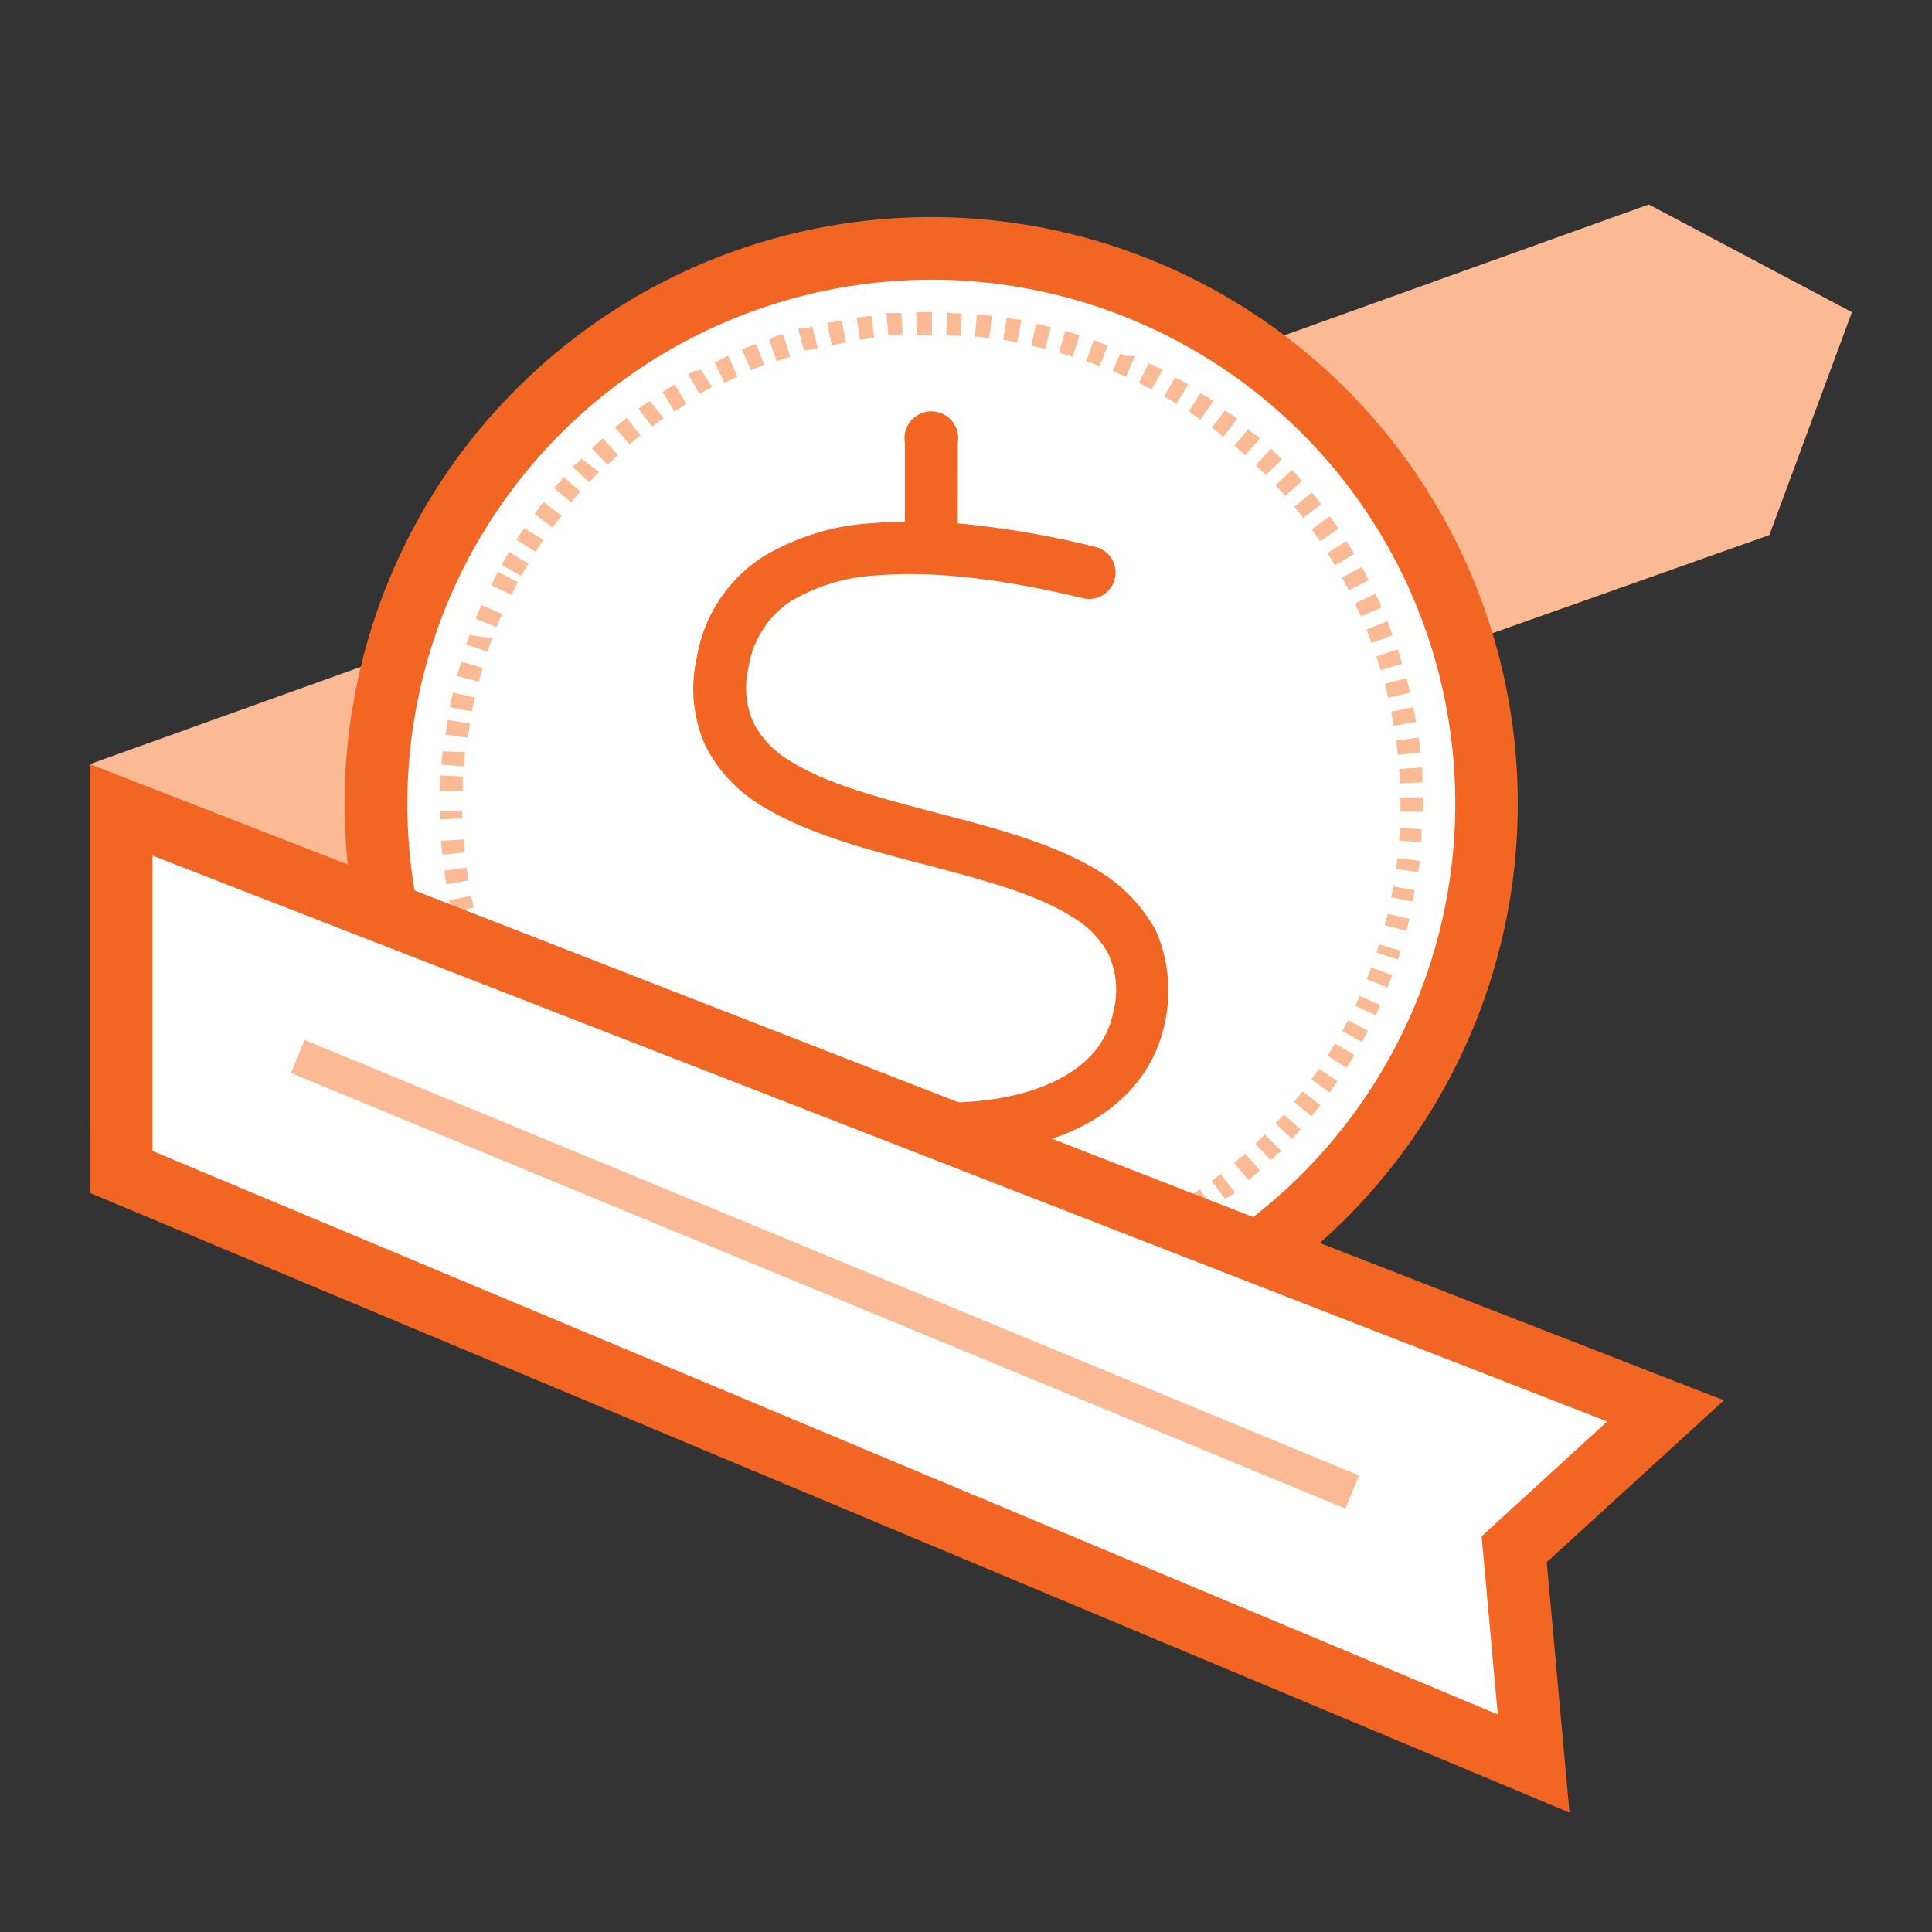
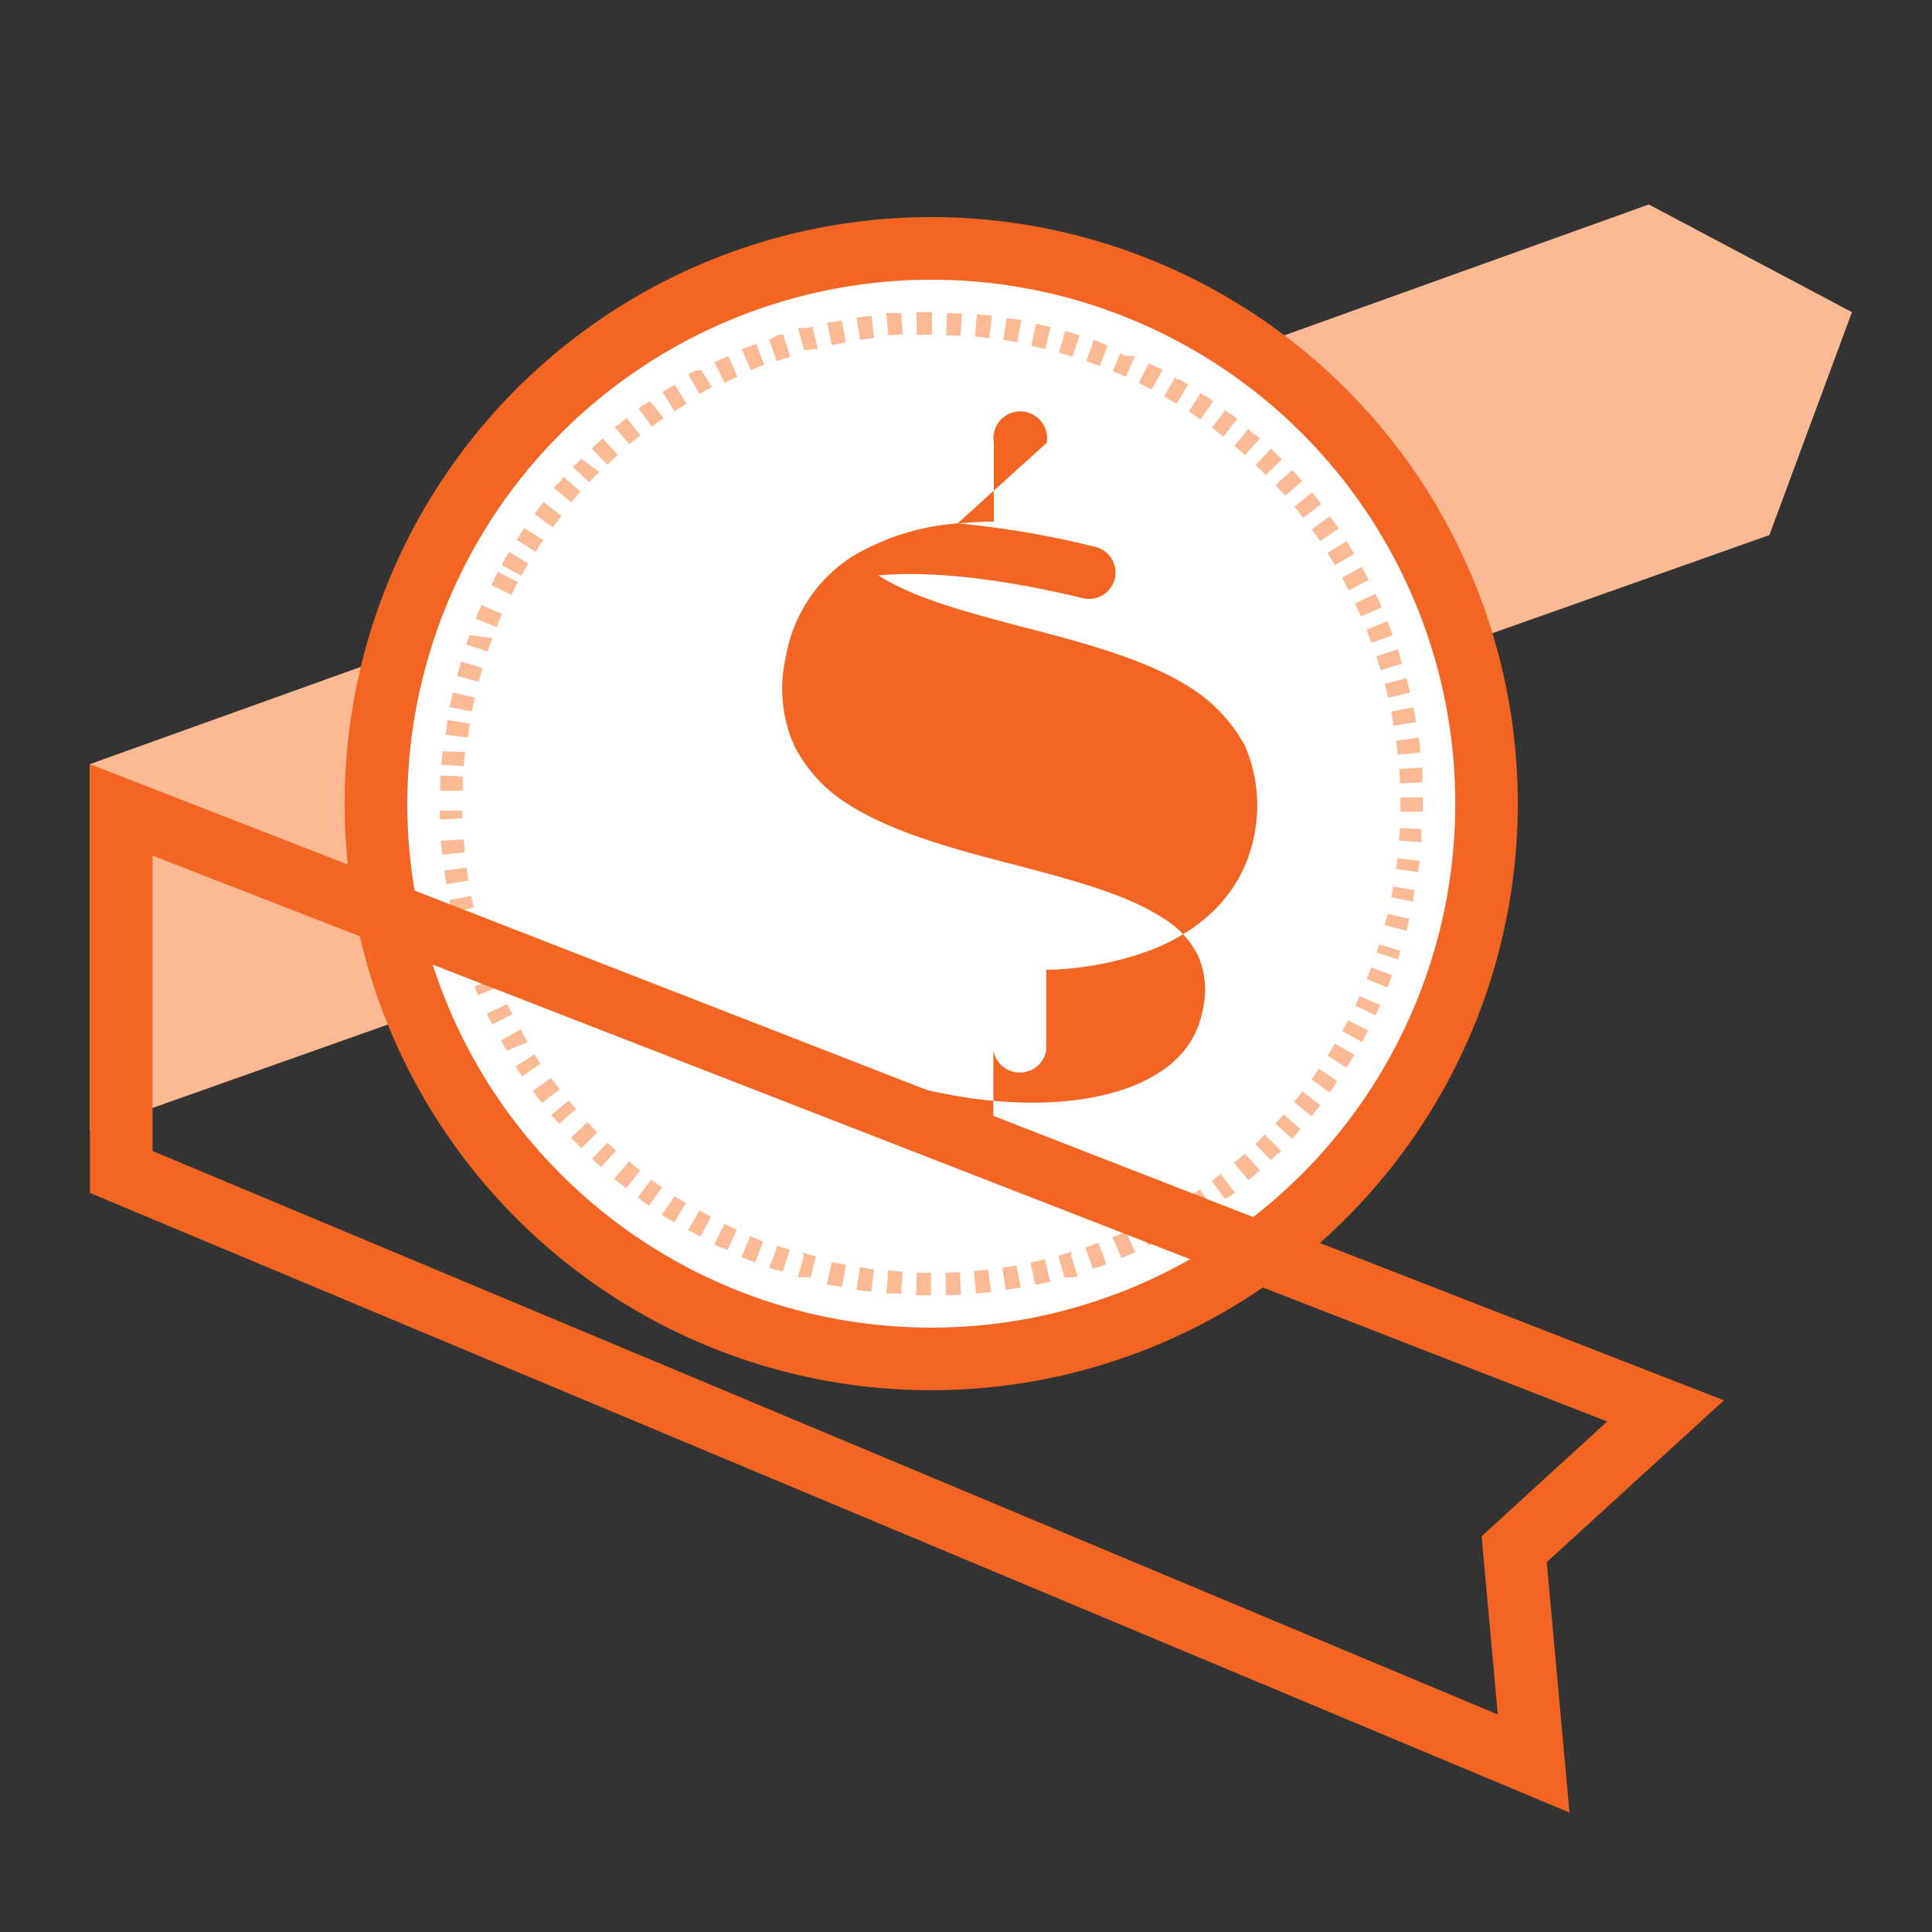
<svg xmlns="http://www.w3.org/2000/svg" viewBox="0 0 216 216">
  <rect x="0" y="0" width="216" height="216" fill="#333333" stroke="none" />
  <defs>
    <style>.cls-1{fill:#fbba93;}.cls-2,.cls-4{fill:#fff;}.cls-3{fill:#f26522;}.cls-4{stroke:#fbba93;stroke-miterlimit:10;stroke-width:4px;}</style>
  </defs>
  <g id="Design">
    <polygon class="cls-1" points="197.82 59.82 10.05 126.35 10.05 85.43 184.34 22.86 207.05 34.9 197.82 59.82" />
    <path class="cls-2" d="M104.12,151.93a62.08,62.08,0,1,1,62.07-62.08A62.15,62.15,0,0,1,104.12,151.93Z" />
    <path class="cls-3" d="M104.12,31.27A58.58,58.58,0,1,1,45.54,89.85a58.64,58.64,0,0,1,58.58-58.58m0-7a65.58,65.58,0,1,0,65.57,65.58,65.58,65.58,0,0,0-65.57-65.58Z" />
-     <circle class="cls-2" cx="104.12" cy="89.85" r="54.95" />
    <path class="cls-1" d="M104.12,34.9h-1.68l.07,2.52c.54,0,1.07,0,1.61,0V34.9Zm-3.36.1H99.48l-.39,0,.23,2.5c.53-.05,1.06-.09,1.6-.12L100.76,35Zm-3.33.3-.44.06H96.9l-1.13.16L96.15,38c.52-.08,1-.15,1.58-.21l-.3-2.5Zm-3.32.51-1.31.25h-.33L93,38.59l1.57-.31-.46-2.47Zm-3.27.7-.6.16h-.37l-.05,0h-.38l-.22.06.68,2.42L91.44,39l-.6-2.44Zm-3.23.91h-.47l-.08,0h0L86,38l.83,2.37,1.52-.5-.76-2.4Zm-3.16,1.1h0l-.09,0h0l-.08,0h0l-1.33.54h0l1,2.32c.5-.21,1-.41,1.49-.6l-.9-2.35Zm-3.09,1.3-.25.11h0l-1.23.59L81,42.79c.47-.23,1-.46,1.44-.68l-1-2.29Zm-3,1.48-.24.13h0l0,0H77.8l0,0h0l-.07,0h0l-.78.43,1.25,2.18,1.4-.77L78.35,41.3ZM75.44,43l-.44.28h0l0,0h-.07l-.85.55L75.41,46c.44-.29.89-.57,1.35-.85L75.44,43Zm-2.8,1.84-.57.4H72l0,0h0l-.61.45,1.5,2,1.3-.94L72.64,44.8Zm-2.69,2h0l0,0h0c-.3.23-.6.48-.89.72h0l0,0h-.09l-.23.2,1.62,1.92c.41-.35.82-.68,1.24-1l-1.57-2ZM67.39,49c-.41.37-.82.75-1.22,1.14l1.73,1.82,1.18-1.09L67.39,49ZM65,51.28l-.63.66h0v0h0l0,0h-.1l0,0h0v0h0l0,0h0l0,0h0l-.25.27,1.85,1.7c.36-.39.73-.77,1.1-1.15L65,51.28Zm-2.28,2.46-.24.28h0v0h0v0h0l0,0h0v0h0l0,0h0l0,0h-.1v0h0v0h0v0h0v0h0l0,0h0l0,0h0l0,0h0l-.45.54,1.94,1.6c.34-.42.69-.82,1-1.23l-1.9-1.65Zm-2.12,2.59-.3.4h0v0h0v0h0v0h0l-.51.7h0l0,.06h0v0h0v0h0l2,1.47c.31-.43.63-.86,1-1.28l-2-1.54Zm-2,2.72-.54.81h0l0,0h0v0h0v0h0c-.1.17-.2.33-.31.49l2.13,1.35c.28-.45.57-.9.87-1.34L58.6,59.05Zm-1.79,2.83c-.1.17-.21.34-.31.52h0v0h0v0h0v0h0l0,0h0l-.42.76,2.2,1.22c.25-.47.52-.93.79-1.39l-2.16-1.28Zm-1.62,2.93,0,0h0v0h0v0h0v0h0v0h0v0h0v0h0l0,0h0v0h0v0h0v0h0v0h0v0h0v0h0l0,0h0v0h0v0h0v0h0l0,0h0l0,.08h0c-.09.18-.18.36-.26.54h0v0h0v0h0l2.27,1.08c.23-.48.46-1,.7-1.43l-2.23-1.15Zm-1.44,3c0,.12-.1.24-.16.36h0v0h0l0,0h0v0h0v0h0l-.41,1,2.34.94c.19-.49.4-1,.61-1.47l-2.3-1ZM52.5,71c-.1.29-.21.58-.31.88h0v0h0v0h0v0h0v0h0v0h0v0h0v0h0v0h0v0h0v0h0v0h0v0h0l-.06.18,2.39.79c.16-.5.34-1,.52-1.51L52.5,71Zm-1,3.18-.05.17h0v0h0v0h0v0h0v0h0c-.1.35-.2.69-.29,1h0v0h0l-.06.22,2.43.65c.14-.52.28-1,.44-1.54l-2.41-.72Zm-.86,3.24c-.13.54-.25,1.09-.36,1.64l2.47.49c.1-.52.22-1,.34-1.56l-2.45-.57Zm-.66,3.29,0,.14h0v0h0v.11h0v0h0v.1h0c-.06.36-.12.72-.17,1.08h0v0h0v0h0v0h0v0h0v0h0l2.49.34c.07-.53.15-1.05.24-1.58l-2.48-.41ZM49.48,84c0,.25-.06.51-.08.77h0v0h0v0h0v0h0v0h0v0h0l-.06.71,2.51.19q.06-.8.15-1.59L49.48,84Zm-.26,3.34c0,.08,0,.17,0,.26h0v0h0v0h0v0h0v0h0v0h0v0h0v0h0v0h0v0h0v0h0v0h0v0h0v0h0v0h0c0,.27,0,.54,0,.81l2.52,0c0-.53,0-1.07,0-1.6l-2.51-.11Zm2.46,3.31-2.51,0c0,.1,0,.21,0,.31h0v0h0v0h0v0h0v0h0v0h0v.07h0v0h0v0h0v0h0v.06h0v0h0v0h0v0h0v0h0v0h0v0h0v0h0v0h0v0h0c0,.18,0,.35,0,.52h0v0h0l2.51-.11c0-.53,0-1.06,0-1.6Zm.15,3.2L49.32,94c0,.31,0,.62.08.93h0v0h0v0h0v.06h0v0h0l.06.57,2.5-.27c0-.53-.1-1.06-.14-1.59ZM52.16,97l-2.49.34.06.38h0v0h0v0h0v0h0v0h0c0,.38.11.76.17,1.14l2.48-.42L52.16,97Zm.53,3.15-2.46.49c.07.36.14.71.22,1.06h0v0h0v0h0v0h0v0h0v0h0v0h0v0h0c0,.11.05.22.07.32l2.45-.56c-.12-.52-.23-1-.34-1.57Zm.72,3.12-2.43.64.15.55h0v0h0v0h0v0h0c.08.32.17.63.27.94l2.41-.71c-.16-.51-.3-1-.44-1.54Zm.91,3.06-2.38.79c0,.09.06.18.08.26h0l0,0v0h0v0h0v0h0v0h0v0h0v0h0v0h0v0h0c.1.3.21.6.32.89l2.36-.86c-.18-.5-.36-1-.53-1.51Zm1.1,3-2.33.94,0,.09h0v0h0v0h0v0h0v0h0v0h0v0h0v0h0l0,0h0v0h0v0h0v0h0v0h0v0h0l0,.06h0v0h0c.12.28.24.57.37.85l2.3-1c-.21-.49-.42-1-.62-1.48Zm1.28,2.93-2.27,1.08.07.14h0v0h0v0h0v0h0v0h0v0h0v0h0c.17.36.35.71.53,1.06h0v0h0l0,0,2.24-1.14c-.24-.48-.48-.95-.71-1.44Zm1.46,2.85L56,116.33l.07.13h0v0h0l0,0h0v0h0v0h0v0h0v0h0l0,0h0v0h0l0,0h0c.19.35.39.69.6,1L59,116.51c-.27-.46-.53-.92-.79-1.39Zm1.63,2.75-2.13,1.35.1.14h0l0,.07h0v0h0v0h0l0,0h0v0h0l0,0h0v0h0v0h0c.19.31.4.62.6.92l2.08-1.41c-.3-.44-.59-.89-.87-1.34Zm1.79,2.65-2,1.47c.33.46.66.9,1,1.35l2-1.54c-.33-.42-.65-.85-1-1.28Zm2,2.54-1.94,1.59,0,0h0l0,0h0v0h0v0h0v0h0l0,0h0v0h0c.29.35.58.7.88,1l1.89-1.65c-.35-.4-.69-.81-1-1.22Zm2.1,2.41-1.84,1.71c.38.4.76.81,1.15,1.21l1.8-1.77c-.38-.38-.75-.76-1.11-1.15Zm2.25,2.28-1.74,1.81.68.65h0l.08.07h0l0,0h0l0,0h0l0,0h0l0,0h0l.25.22,1.68-1.86c-.4-.36-.79-.72-1.17-1.09Zm2.37,2.14-1.62,1.92.24.2h0l.08.07h0l1,.79,1.57-2c-.42-.33-.83-.67-1.24-1Zm2.51,2-1.51,2,.14.1h0v0h0l0,0h0c.37.28.75.55,1.13.82l1.44-2.06c-.44-.31-.87-.62-1.29-.94Zm2.62,1.84L74,135.82l.93.6H75l0,0h0l.38.23,1.32-2.14c-.46-.28-.91-.56-1.35-.85Zm2.72,1.67-1.25,2.18.06,0h0l0,0H77l.07,0h0c.41.23.82.46,1.24.68l1.18-2.22-1.4-.77Zm2.82,1.5-1.11,2.26.18.08h.06l0,0h0l.56.27h.11l.56.25,1.05-2.28c-.49-.22-1-.45-1.45-.69Zm2.91,1.33-1,2.32.31.13h.06l1.18.47.9-2.34c-.49-.2-1-.39-1.48-.6Zm3,1.15L86,141.74l.78.27H87l.38.12h.15l0,0,.75-2.4-1.51-.5Zm3,1-.68,2.42.14,0h0l.06,0h.16l0,0h0l.1,0h0l.1,0h0l.2,0h0l0,0h.24l.42.11.61-2.44-1.55-.41Zm3.11.77-.54,2.46,1,.19h.16l.52.09.45-2.47c-.52-.09-1-.2-1.56-.31Zm3.14.58-.38,2.48.76.12h.28l.62.08.3-2.49-1.58-.22Zm3.17.39-.22,2.5.48,0h.4l.79.06.15-2.51-1.6-.12Zm3.2.19-.08,2.51.67,0h1v-2.51c-.54,0-1.07,0-1.6,0Zm4.8-.07c-.53,0-1.06.06-1.6.07l.07,2.52,1.68-.08-.15-2.51Zm3.18-.28-1.59.16.23,2.51c.56-.05,1.11-.11,1.67-.18l-.31-2.49Zm3.17-.48-1.58.26.38,2.49,1.65-.28-.45-2.47Zm3.12-.68q-.77.19-1.56.36l.53,2.46.09,0H116l1-.22h.15l.29-.07-.61-2.44Zm3.08-.86-1.53.46.68,2.42h.17l0,0h.91l0,0h0l.4-.12-.75-2.4Zm3-1-1.5.55.82,2.37.37-.13h.12l.85-.31h0l.2-.07-.9-2.35Zm3-1.23-1.47.64,1,2.32h0l1.53-.66-1-2.29Zm2.87-1.41c-.47.24-.95.49-1.43.72l1.11,2.26.39-.19h0l.05,0H129l0,0h0l.82-.42-1.18-2.22Zm2.77-1.59c-.45.28-.91.55-1.37.81l1.24,2.19.28-.16h0l0,0h.06l0,0h0c.33-.19.67-.39,1-.6l-1.32-2.14Zm2.68-1.75-1.32.89,1.37,2.11.74-.49h.1l.55-.38-1.44-2.06Zm2.56-1.91c-.41.33-.84.65-1.26,1l1.5,2,.24-.18h0l.06,0h0l0,0h0v0h0l0,0h0l.06,0h0l.05,0h0l.07-.05h0l.63-.49-1.57-2Zm2.45-2.07c-.4.36-.8.71-1.21,1.05l1.62,1.92,1.27-1.09h0l-1.68-1.87Zm2.31-2.2c-.37.38-.75.75-1.14,1.12l1.74,1.82c.27-.26.54-.52.8-.79h0v0H143l0,0h0l.24-.25-1.79-1.76Zm2.18-2.35c-.35.4-.71.8-1.07,1.19l1.84,1.71c.14-.14.27-.29.4-.43h0v0h0l0,0h0l0,0h0v0h0v0h0l0,0h0l.57-.64-1.89-1.66Zm2-2.47c-.33.42-.66.84-1,1.25l1.95,1.6c.33-.41.67-.83,1-1.25h0l0,0h0v0l0,0h0l-2-1.54Zm1.88-2.59c-.3.44-.61.88-.92,1.31l2,1.47.12-.15h0l.05-.06h0v0h0l.51-.73h0l0,0h0l.22-.32-2.08-1.41Zm1.71-2.7c-.27.46-.55.91-.83,1.36l2.12,1.35h0c.3-.47.59-.94.87-1.42l-2.16-1.28Zm1.55-2.8q-.36.72-.75,1.41l2.2,1.22.48-.9h0v0h0l0,0h0v0h0v0h0l0,0h0v0h0l.2-.38-2.24-1.15Zm1.37-2.89c-.21.49-.43,1-.66,1.46l2.27,1.08c.17-.36.34-.73.5-1.09h0v0h0v0h0l0,0h0v0h0v0h0l0,0h0v0h0v0h0v0h0l0-.07h0l0,0-2.31-1Zm1.2-3c-.19.5-.38,1-.58,1.49l2.33.94a2.44,2.44,0,0,0,.1-.24h0v0h0v0h0v0h0l.36-1h0v0h0l0,0h0l.06-.14-2.36-.87Zm1-3c-.15.51-.31,1-.48,1.52l2.39.79h0v0h0v0h0c.05-.16.1-.33.16-.5h0l0-.08h0v0h0v0h0v0h0v0h0v0h0v0h0v0h0v0h0c.05-.14.09-.27.13-.4h0v0h0v0h0v0h0v0h0v0l-2.41-.72Zm.83-3.09c-.13.52-.25,1-.39,1.55l2.43.64c.05-.2.1-.4.16-.6h0v-.07h0v0h0v0h0v0h0v0h0v0h0v0h0v0h0c.06-.22.11-.45.16-.67l-2.44-.57Zm.63-3.14c-.09.53-.19,1-.3,1.57l2.47.5c0-.08,0-.16,0-.25h0v0h0l0-.08h0v0h0v0h0v0h0v0h0v0h0v0h0l0-.1h0c.05-.26.1-.52.14-.78h0v0h0v-.08l-2.47-.42Zm.43-3.17c-.05.54-.12,1.06-.19,1.59l2.49.34c0-.34.09-.68.13-1h0v0h0v0h0v-.06h0v0h0v0h0v0h0v0h0v0h0v0h0v0h0v0h0c0-.07,0-.14,0-.21l-2.5-.27Zm.25-3.19c0,.54-.06,1.07-.1,1.6l2.5.19,0-.4h0v0h0v0h0v0h0v0h0v0h0v0h0c0-.08,0-.15,0-.23h0c0-.28,0-.56,0-.84l-2.51-.12Zm2.56-3.23-2.51,0v1.6l2.51,0c0-.23,0-.47,0-.71h0v0h0v0h0v0h0v0h0v0h0v0h0v0h0v0h0v0h0v0h0v0h0v0h0v0h0v0h0v0h0v0h0v0h0v-.22Zm-.15-3.35-2.5.19q.06.8.09,1.59l2.51-.11c0-.33,0-.66,0-1h0v0h0v0h0v0h0v0h0c0-.17,0-.34,0-.51Zm-.35-3.33-2.49.33c.07.53.14,1.06.19,1.59l2.5-.26h0v0h0v-.06h0v0h0V83.8h0v0h0c0-.37-.08-.73-.13-1.1h0v0h0v-.05h0v0h0l0-.15ZM158,79.08l-2.46.49c.1.52.19,1.05.28,1.57l2.48-.41c0-.16-.05-.31-.08-.47h0v0h0v0h0v0h0v0h0v0h0v0h0v0h0v0h0v0h0v0h0v0h0v0h0v0h0v0h0v0h0l0-.08h0v0h0c0-.19-.07-.37-.11-.56Zm-.75-3.26-2.43.64c.13.51.26,1,.38,1.55l2.45-.57c-.1-.42-.2-.85-.31-1.27h0v0h0v0h0v0h0v0h0c0-.07,0-.14-.05-.21Zm-1-3.22-2.38.79c.16.51.32,1,.48,1.53l2.41-.72-.31-1h0v0h0v0h0v0h0v0h0l0-.06h0c0-.13-.08-.26-.13-.39Zm-1.14-3.15-2.34.94c.2.49.39,1,.57,1.49l2.36-.86c-.16-.46-.34-.92-.52-1.37h0c0-.07,0-.13-.07-.2Zm-1.34-3.07-2.28,1.08c.23.48.45,1,.67,1.45l2.3-1-.1-.24h0v0h0v0h0l0-.05h0v0h0v0h0v0h0v0h0v0h0v0h0v0h0v0h0v0h0v0h0v0h0v0h0v0h0v0h0v0h0v0h0v0h0v0h0v0h0l0,0h0v0h0v0h0l0,0h0v0h0v0h0l0-.07h0v0h0l0,0h0v0h0v0h0l0,0h0v0h0v0h0v0Zm-1.53-3-2.2,1.21q.39.7.75,1.41l2.24-1.14-.18-.34h0v0h0v0h0v0h0l0,0h0v0h0l-.38-.71h0v0h0v0h0v0h0l-.07-.12Zm-1.7-2.89-2.13,1.35c.29.45.57.9.84,1.36l2.16-1.28h0v0h0v0h0v0h0c-.21-.36-.43-.72-.65-1.08h0l0,0h0v0h0v0h0v0h0l0,0h0l0,0Zm-1.88-2.77-2,1.47c.31.43.62.87.92,1.31l2.08-1.41-.29-.43h0v0h0v0h0v0h0v0h0v0h0v0h0l0,0h0v0h0l-.05-.07h0l-.22-.32h0l0,0h0v0h0v0h0l0,0h0l0,0h0l0,0Zm-2-2.66-1.95,1.59c.34.41.67.83,1,1.25l2-1.53-.18-.24h0v0h0v0h0l0,0h0c-.25-.33-.52-.66-.78-1Zm-2.2-2.53-1.85,1.71c.37.39.72.79,1.07,1.19l1.9-1.65-.41-.47h0l0,0h0l0,0h0v0h0l0,0h0l0,0h0c-.08-.1-.17-.19-.26-.29h0l0,0h0l0,0h0v0h0v0h0l-.15-.17Zm-2.35-2.39L140.38,52c.39.36.77.74,1.14,1.12l1.79-1.76c-.39-.4-.79-.79-1.19-1.18Zm-2.49-2.24L138,49.83l1.2,1.06L140.89,49l-.07-.07h-.06l0,0h0l-.35-.32h0l-.05,0h-.09v0h0l-.57-.49ZM137,45.83l-1.51,2c.43.32.85.65,1.27,1l1.57-2-.75-.58h0l0,0h0l0,0h-.09v0h0l-.05,0h0l-.26-.2Zm-2.74-1.93L132.89,46l1.32.9,1.44-2.06-.84-.57h0l0,0h0l0,0h-.12l-.36-.24Zm-2.86-1.75-1.25,2.18,1.38.81L132.85,43l-.95-.57h0l0,0h-.21l-.05,0h0l-.14-.08Zm-2.95-1.58-1.12,2.25,1.42.73L130,41.34l-.41-.22h-.13l-.76-.4h-.11l-.08,0Zm-3.05-1.39-1,2.31c.49.21,1,.42,1.47.65l1-2.29-.13-.06h-.9l-.5-.21ZM122.28,38l-.83,2.38c.5.17,1,.36,1.5.55l.9-2.35h-.14L122.28,38Zm-3.2-1-.68,2.42,1.53.46.76-2.4c-.53-.16-1.07-.33-1.61-.48Zm-3.25-.81-.53,2.46,1.56.36.61-2.44-1.64-.38Zm-3.29-.61L112.16,38l1.57.26.46-2.47-.58-.1h-.13l-.94-.15Zm-3.33-.41L109,37.64c.53,0,1.06.1,1.59.17l.31-2.5h-.11l-.84-.1h-.17l-.55-.06Zm-3.34-.2-.08,2.51,1.6.07.15-2.51h-.29q-.69,0-1.38-.06Zm-1.75,0v2.51h.07V34.9h-.07Z" />
-     <path class="cls-3" d="M107.07,58.51a103.44,103.44,0,0,1,15.46,2.65,2.95,2.95,0,0,1-1.4,5.73C115,65.42,106,63.67,98.19,64.32a21,21,0,0,0-9.71,2.85,10.83,10.83,0,0,0-4.79,7.42,9.69,9.69,0,0,0,.56,6.24,10.54,10.54,0,0,0,4,4.19c4,2.58,10,4.15,16.58,5.89l.3.07c6.22,1.63,13,3.42,17.94,6.55a17.6,17.6,0,0,1,6.18,6.57,16.74,16.74,0,0,1,1.05,9.92c-1.2,6.33-5.66,10.59-11.57,12.9a35.81,35.81,0,0,1-11.7,2.21v9a3,3,0,0,1-5.91,0V129c-1.14-.25-2.31-.22-3.49-.4h0a79.05,79.05,0,0,1-18.33-5.06,3,3,0,0,1-1.54-3.87,3,3,0,0,1,3.88-1.55,74.6,74.6,0,0,0,16.86,4.65c7.18,1,13.49.5,18.09-1.31s7.2-4.67,7.92-8.49a9.63,9.63,0,0,0-.56-6.24,10.44,10.44,0,0,0-4-4.17c-4-2.59-10-4.18-16.57-5.91l-.3-.07c-6.22-1.63-13-3.42-18-6.54a16.56,16.56,0,0,1-6.18-6.59,15.61,15.61,0,0,1-1-9.91,16.64,16.64,0,0,1,7.36-11.27,26.78,26.78,0,0,1,12.44-3.79c1.15-.1,2.31-.15,3.47-.16V49.51a3,3,0,1,1,5.91,0Z" />
-     <polygon class="cls-2" points="13.55 131.03 13.55 90.55 186.22 157.71 169.29 173.17 171.46 197.16 13.55 131.03" />
+     <path class="cls-3" d="M107.07,58.51a103.44,103.44,0,0,1,15.46,2.65,2.95,2.95,0,0,1-1.4,5.73C115,65.42,106,63.67,98.19,64.32c4,2.58,10,4.15,16.58,5.89l.3.07c6.22,1.63,13,3.42,17.94,6.55a17.6,17.6,0,0,1,6.18,6.57,16.74,16.74,0,0,1,1.05,9.92c-1.2,6.33-5.66,10.59-11.57,12.9a35.81,35.81,0,0,1-11.7,2.21v9a3,3,0,0,1-5.91,0V129c-1.14-.25-2.31-.22-3.49-.4h0a79.05,79.05,0,0,1-18.33-5.06,3,3,0,0,1-1.54-3.87,3,3,0,0,1,3.88-1.55,74.6,74.6,0,0,0,16.86,4.65c7.18,1,13.49.5,18.09-1.31s7.2-4.67,7.92-8.49a9.63,9.63,0,0,0-.56-6.24,10.44,10.44,0,0,0-4-4.17c-4-2.59-10-4.18-16.57-5.91l-.3-.07c-6.22-1.63-13-3.42-18-6.54a16.56,16.56,0,0,1-6.18-6.59,15.61,15.61,0,0,1-1-9.91,16.64,16.64,0,0,1,7.36-11.27,26.78,26.78,0,0,1,12.44-3.79c1.15-.1,2.31-.15,3.47-.16V49.51a3,3,0,1,1,5.91,0Z" />
    <path class="cls-3" d="M17.05,95.66l162.64,63.26-11.48,10.49-2.56,2.35.31,3.45,1.49,16.47-150.4-63v-33m-7-10.23v47.92l165.42,69.28-2.54-28,19.81-18.09L10.05,85.43Z" />
-     <line class="cls-4" x1="33.29" y1="118.11" x2="151.18" y2="166.81" />
  </g>
</svg>